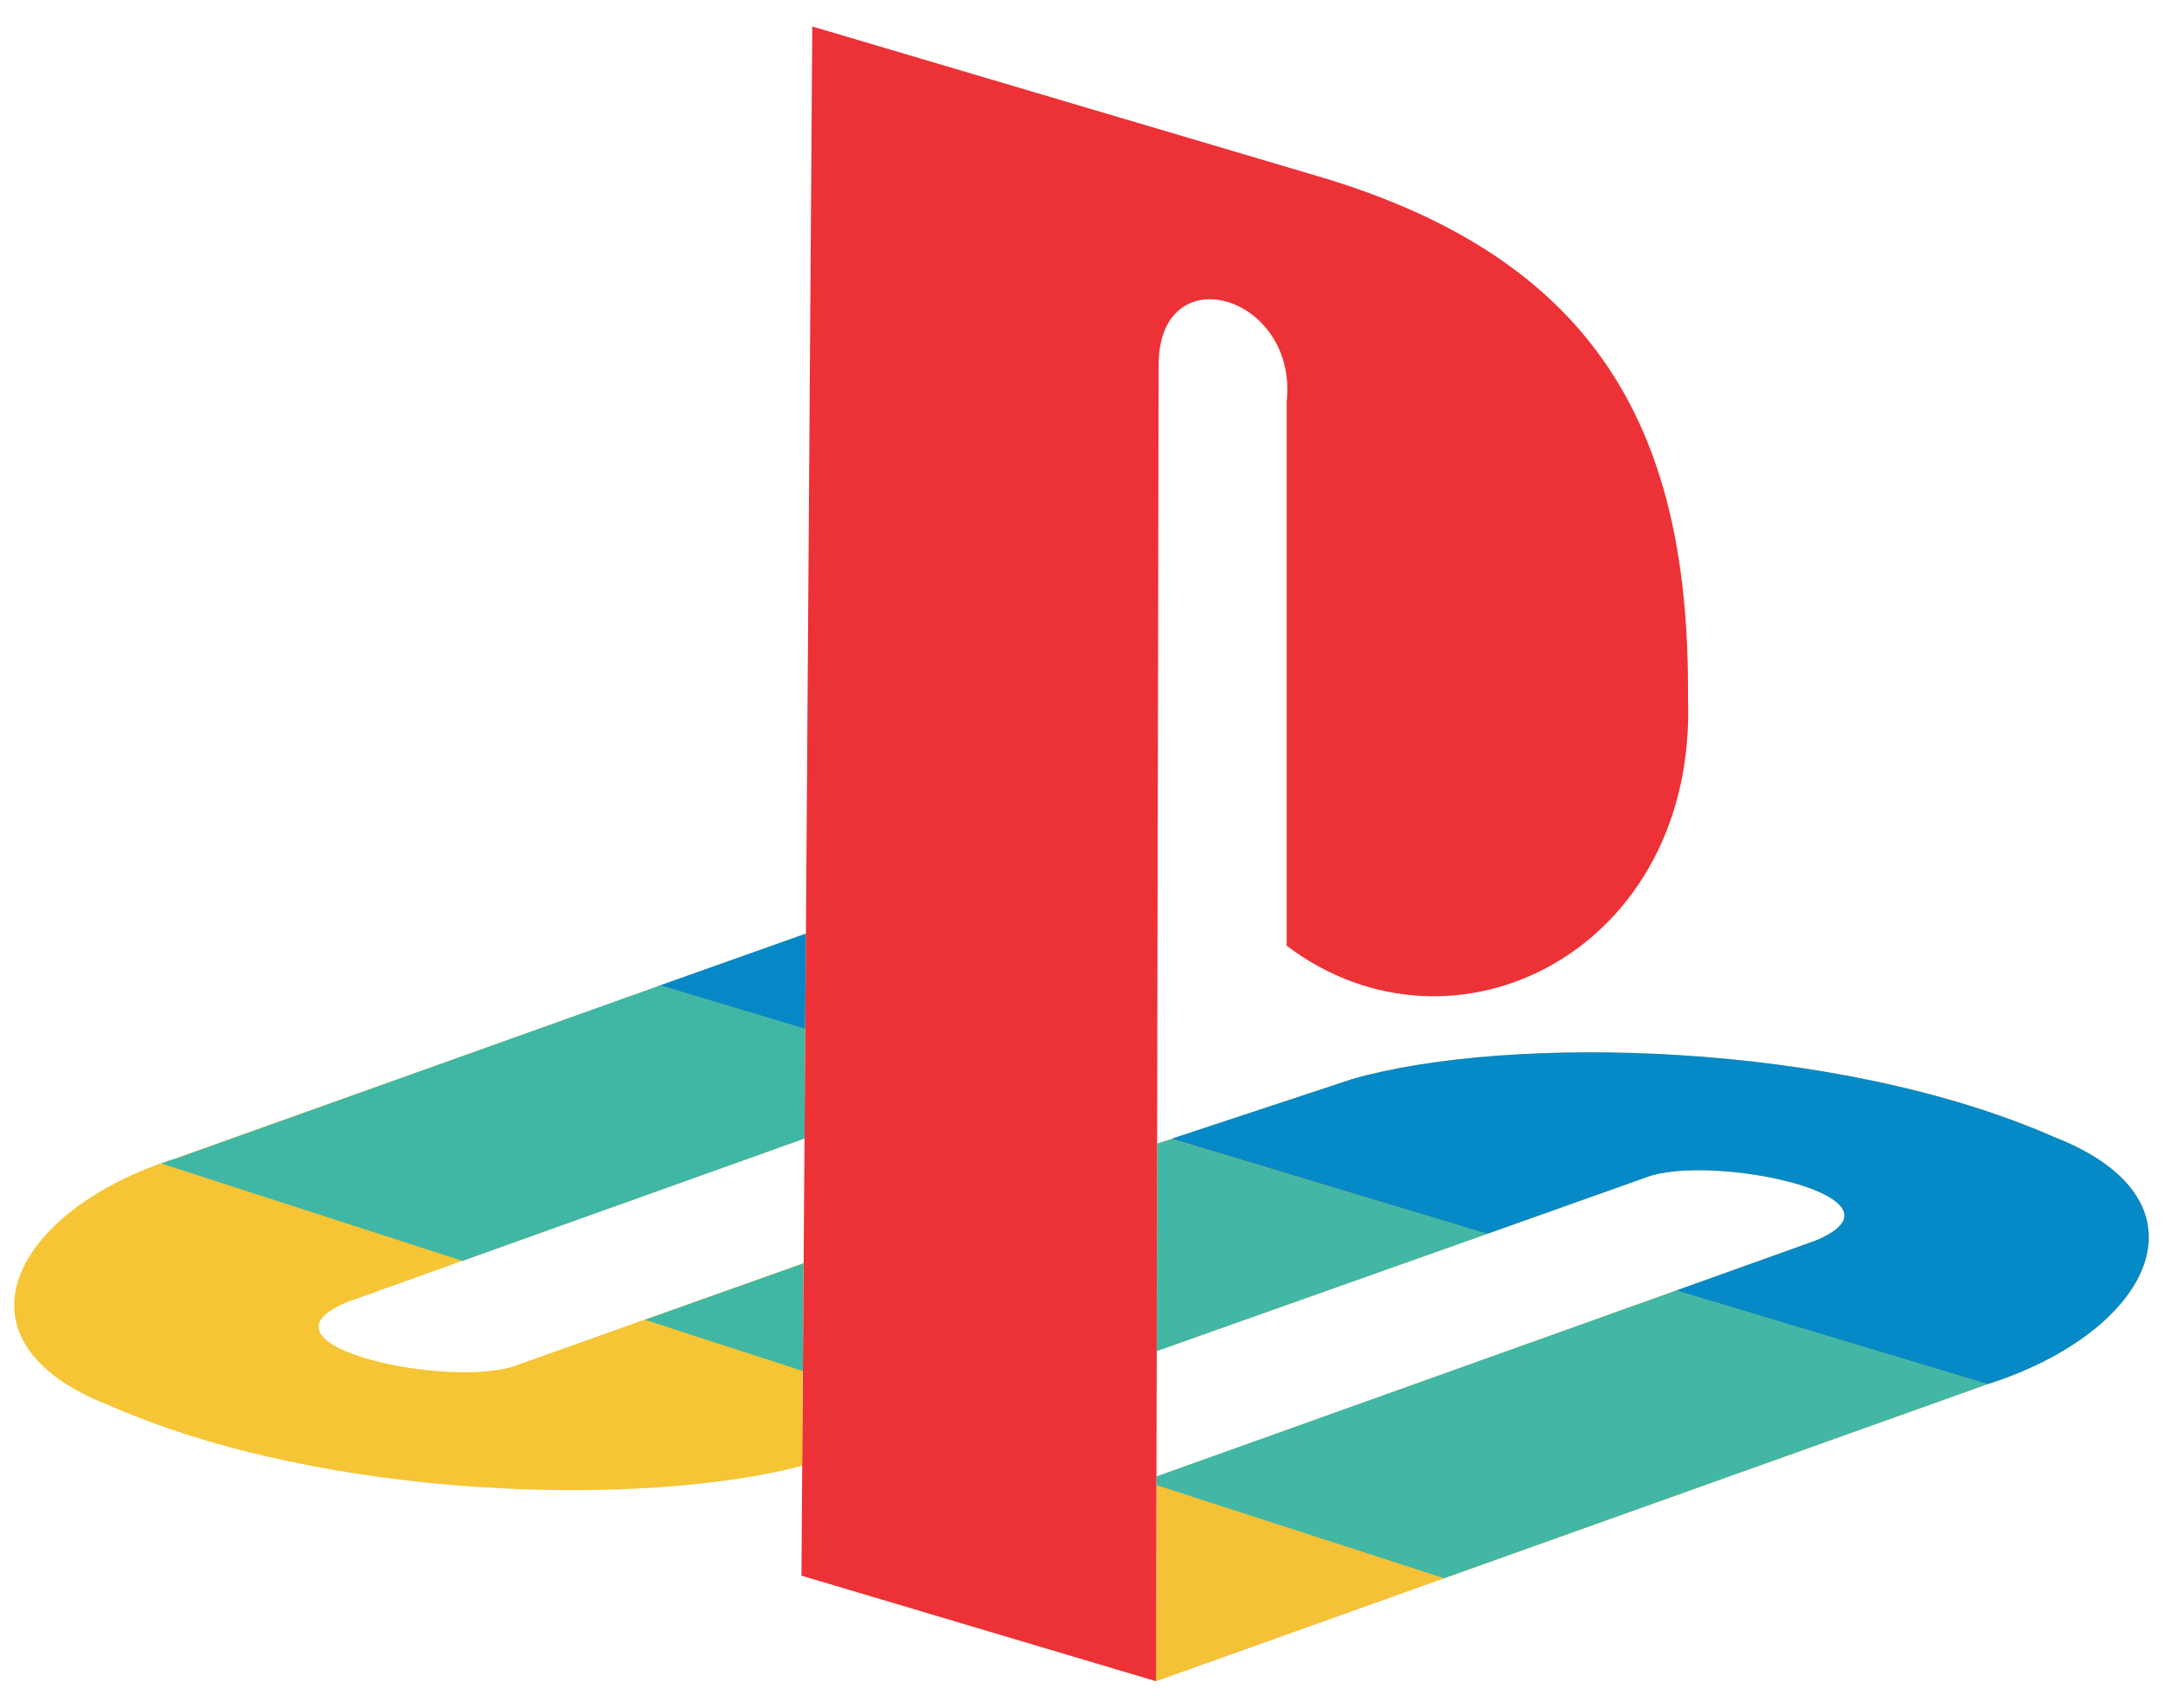
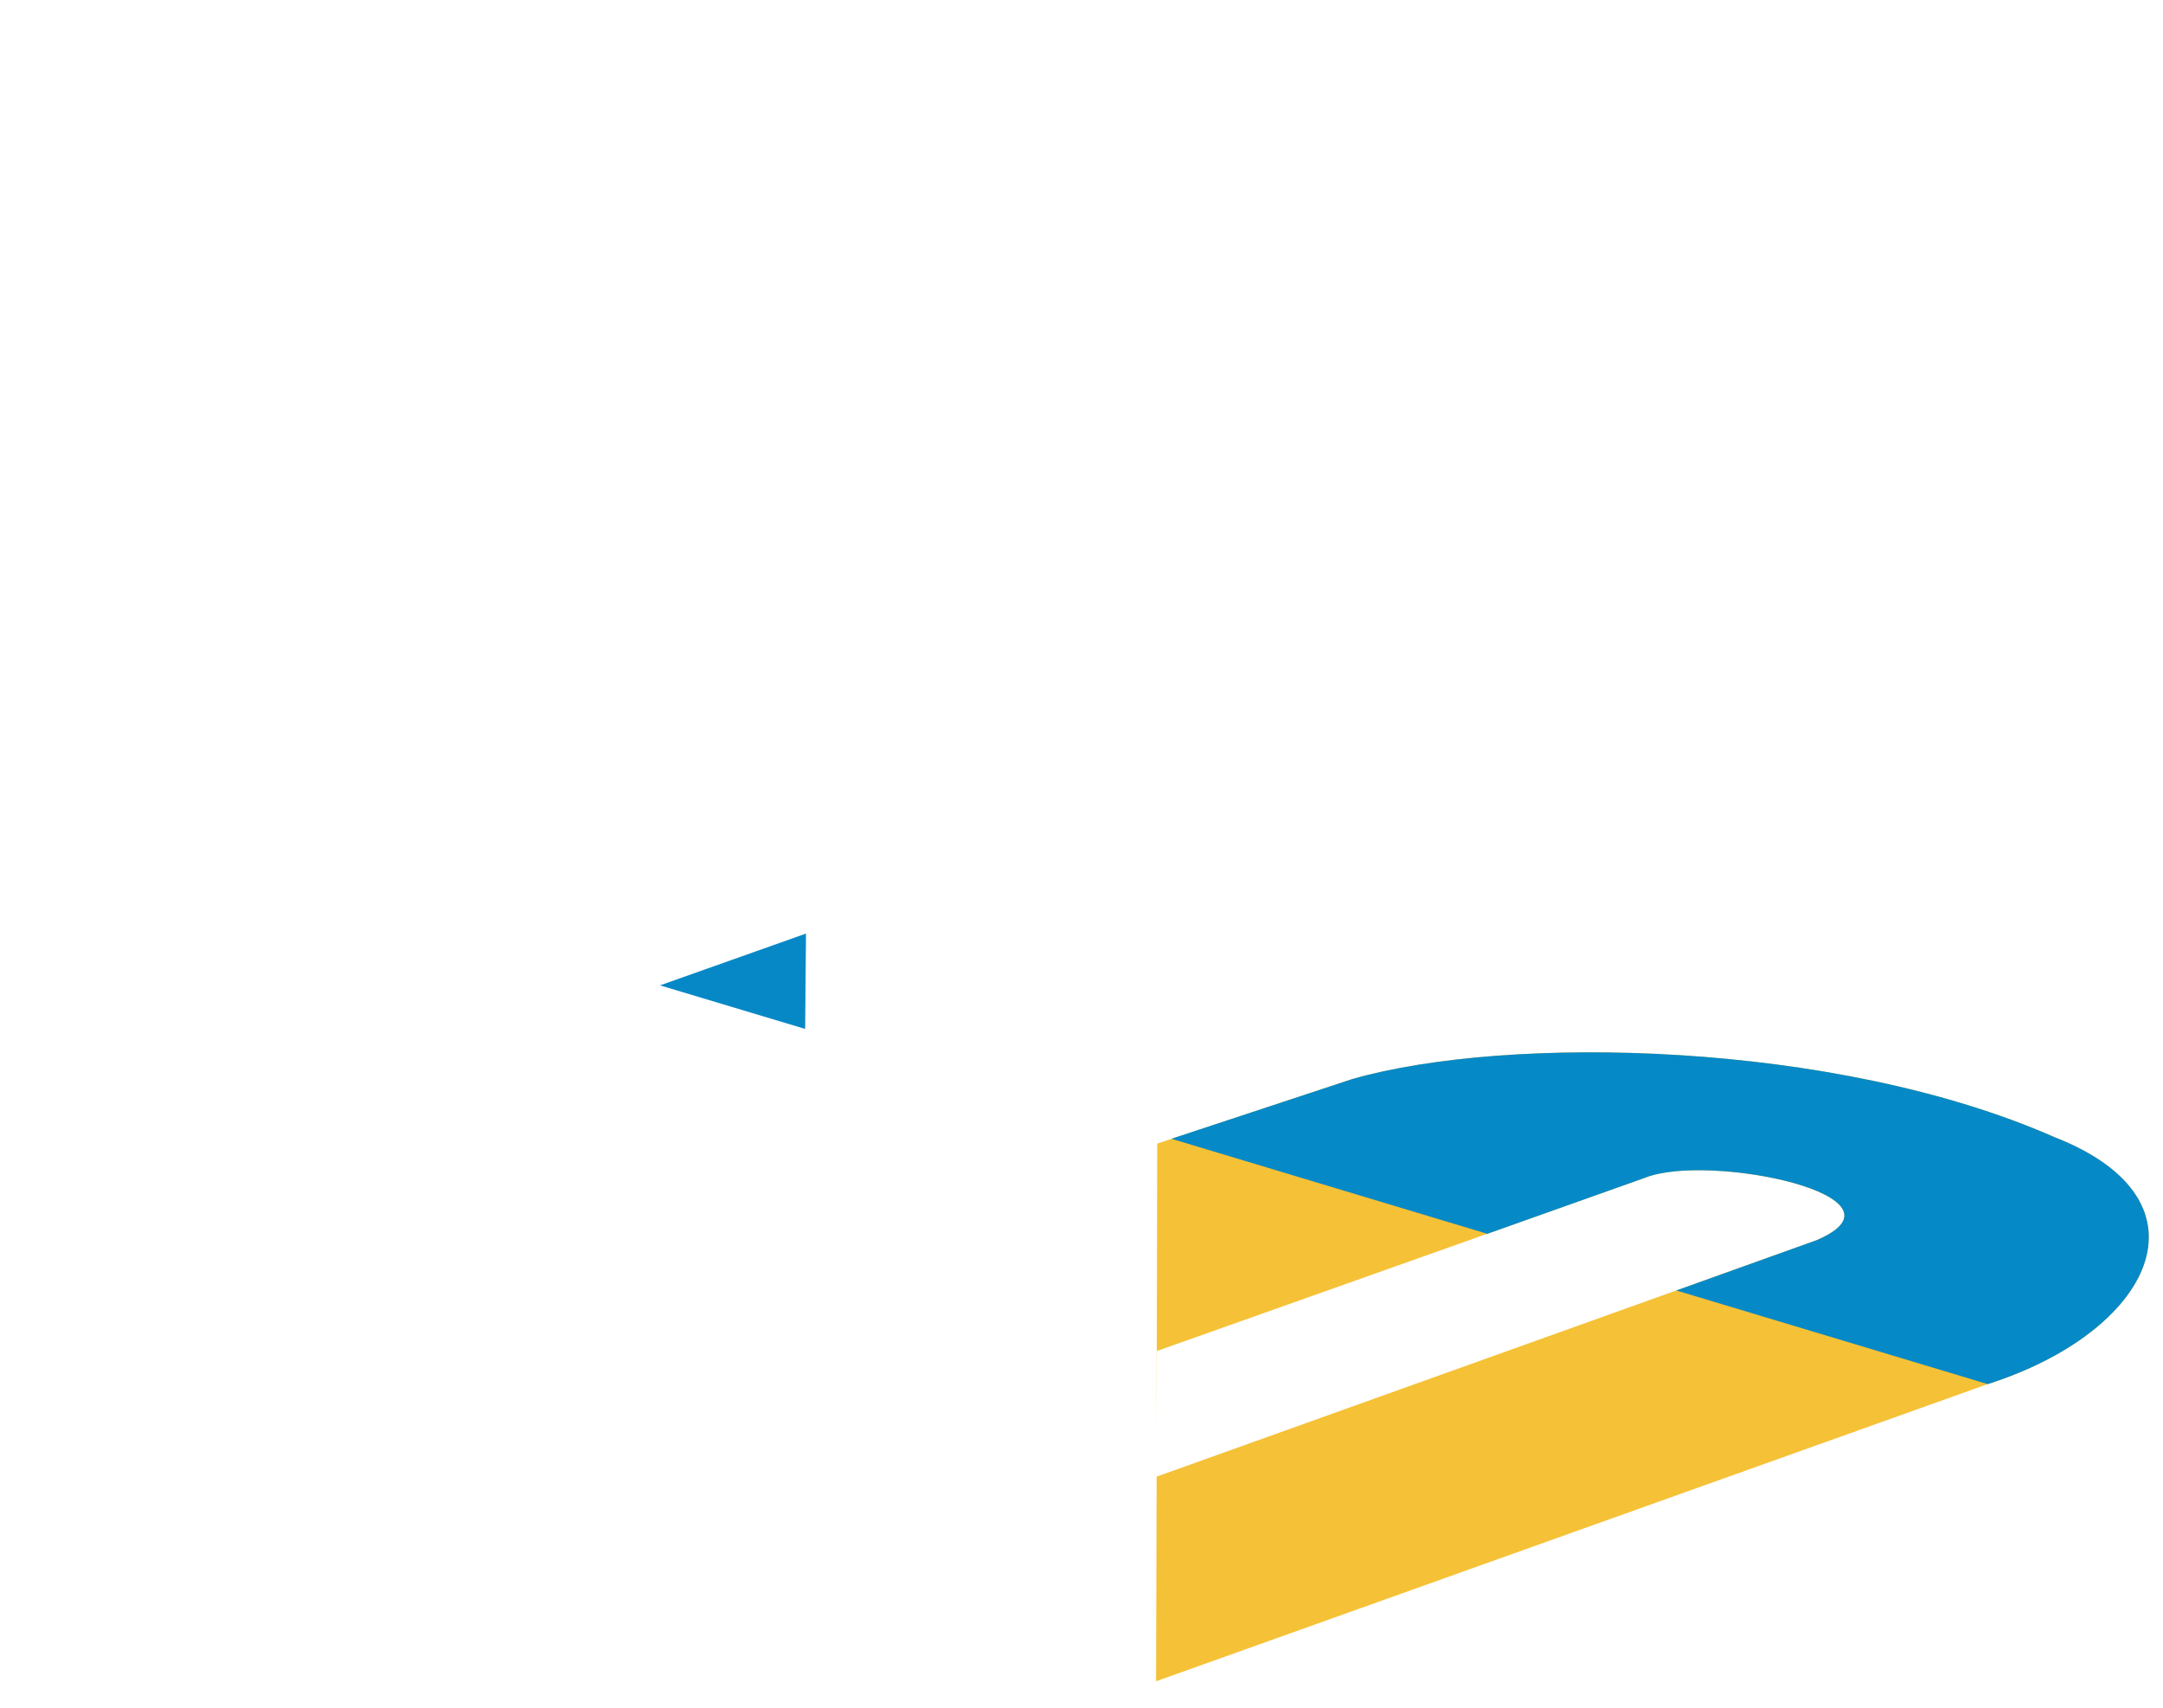
<svg xmlns="http://www.w3.org/2000/svg" fill="none" viewBox="0 0 76 60">
  <path fill="#F5C136" fill-rule="evenodd" d="M40.62 59.07l29.22-10.44c5.72-1.82 8.12-6.42 2.34-8.68-7.73-3.4-19.21-3.6-24.66-2.04l-6.86 2.27-.02 10.49v-3.2l17.16-6.09c2.26-.9 9.66.66 6.01 2.2l-23.17 8.3-.02 7.19z" clip-rule="evenodd" />
-   <path fill="#42B7A5" fill-rule="evenodd" d="M41.16 40.02l-.5.16-.02 10.49v-3.2l11.62-4.12-11.1-3.33zm17.74 5.32l-18.26 6.53v.31l10.1 3.27 19.1-6.82-10.94-3.29z" clip-rule="evenodd" />
  <path fill="#0689C7" fill-rule="evenodd" d="M69.84 48.63c5.72-1.82 8.12-6.42 2.34-8.68-7.73-3.4-19.21-3.6-24.66-2.04l-6.36 2.1 11.1 3.34 5.54-1.97c2.26-.9 9.66.66 6.01 2.2l-4.91 1.76 10.94 3.29z" clip-rule="evenodd" />
-   <path fill="#F5C535" fill-rule="evenodd" d="M28.32 32.8L6.16 40.7c-5.72 1.82-8.12 6.42-2.34 8.67 7.6 3.35 18.8 3.6 24.36 2.13l.05-7.12-10.03 3.57c-2.26.9-9.66-.67-6.01-2.2L28.26 40l.06-7.2z" clip-rule="evenodd" />
-   <path fill="#40B7A5" fill-rule="evenodd" d="M23.17 34.63l-17 6.08c-.18.05-.34.11-.5.17l10.58 3.42L28.27 40l.02-3.85-5.1-1.53h-.02zm5.04 13.53l.02-3.77-5.57 1.98 5.55 1.8z" clip-rule="evenodd" />
  <path fill="#0688C7" fill-rule="evenodd" d="M28.32 32.8l-5.13 1.82 5.1 1.53.03-3.36z" clip-rule="evenodd" />
-   <path fill="#ED3237" fill-rule="evenodd" d="M28.16 55.36l12.46 3.71.09-46.16c-.06-4 4.9-2.57 4.5 1.2v19.12c5.92 4.46 14.42.12 14.1-8.7.07-9.17-3-15.4-13.04-18.35L28.54.93l-.38 54.43z" clip-rule="evenodd" />
</svg>